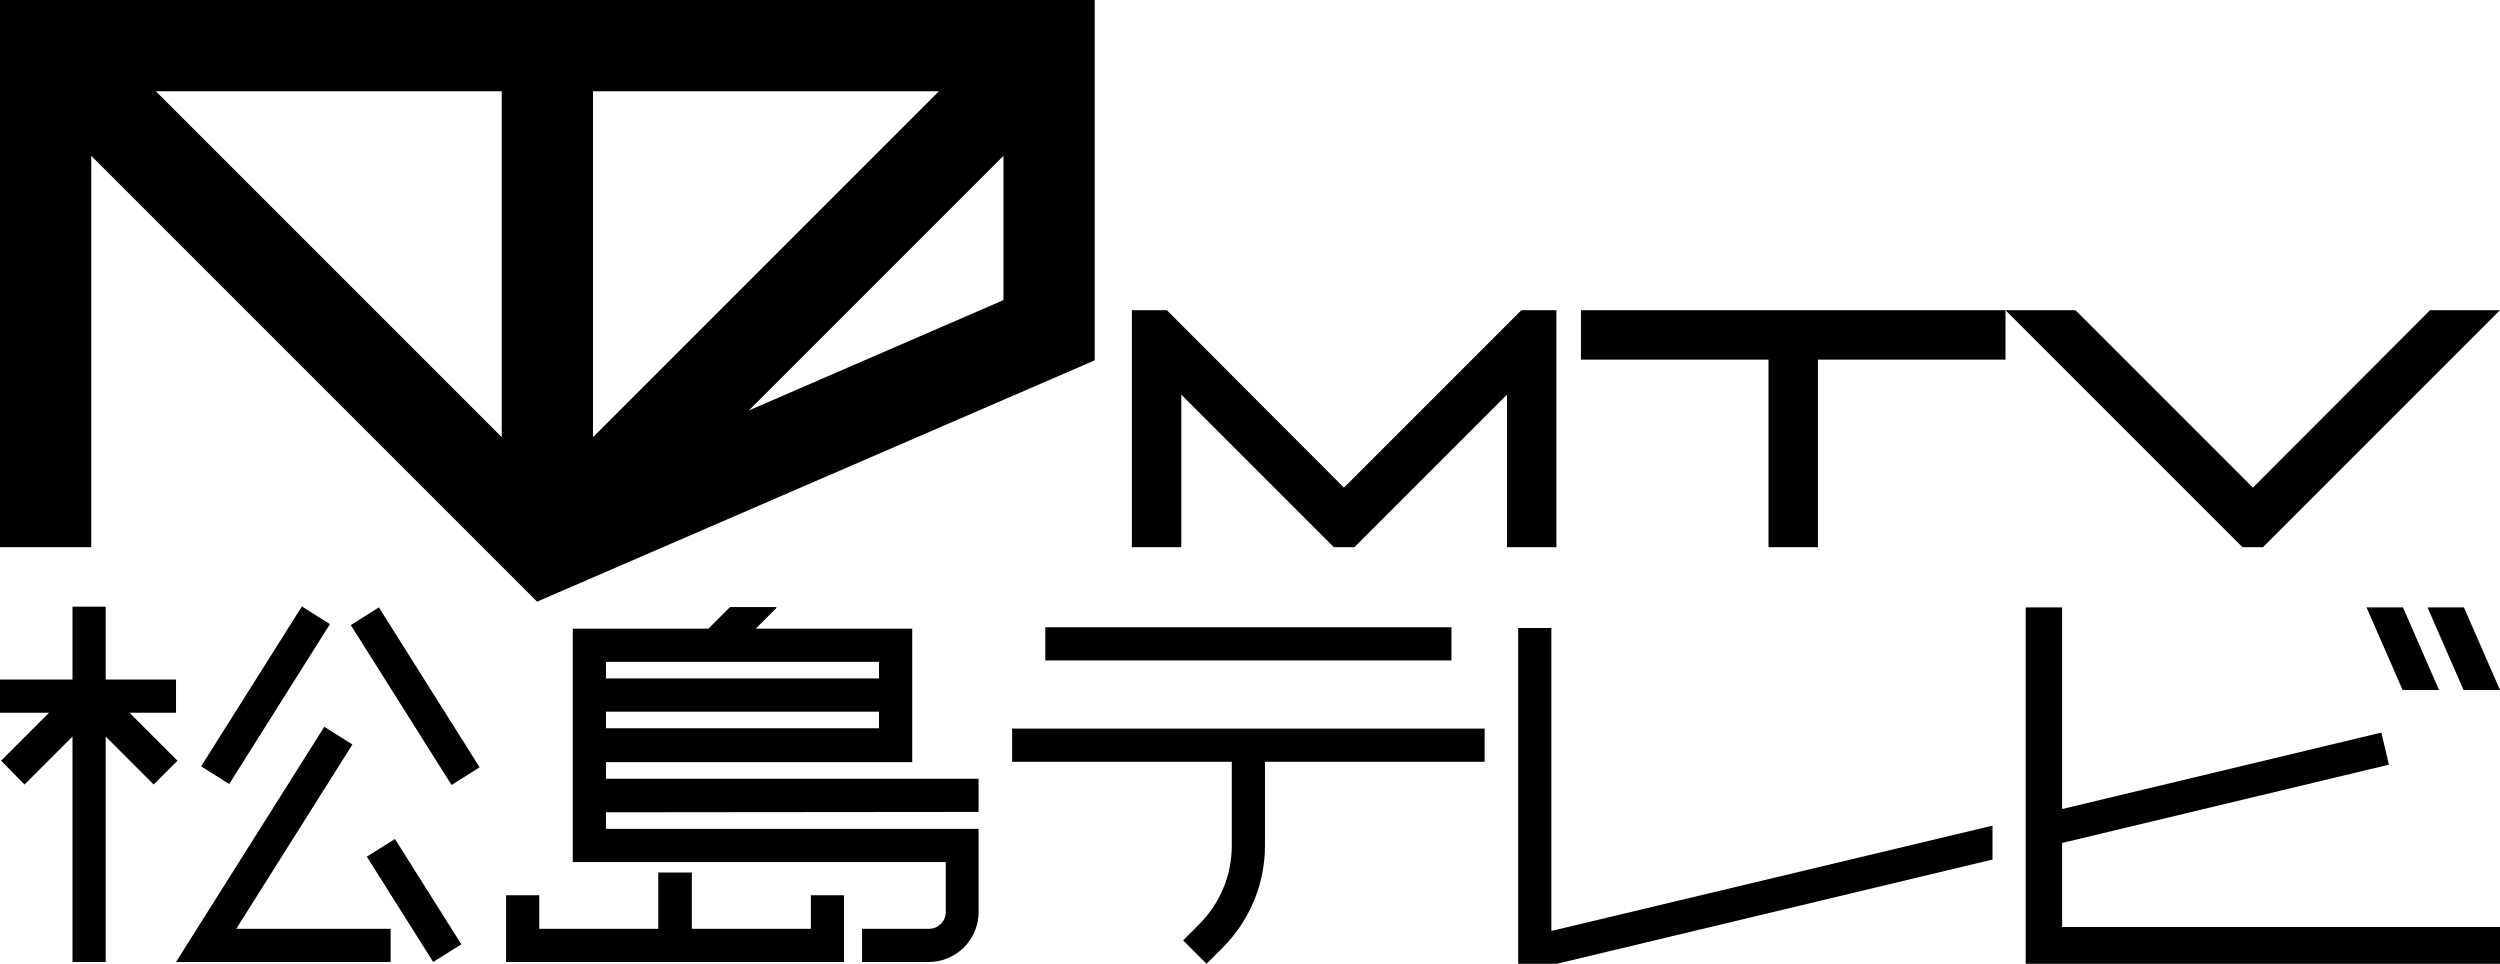
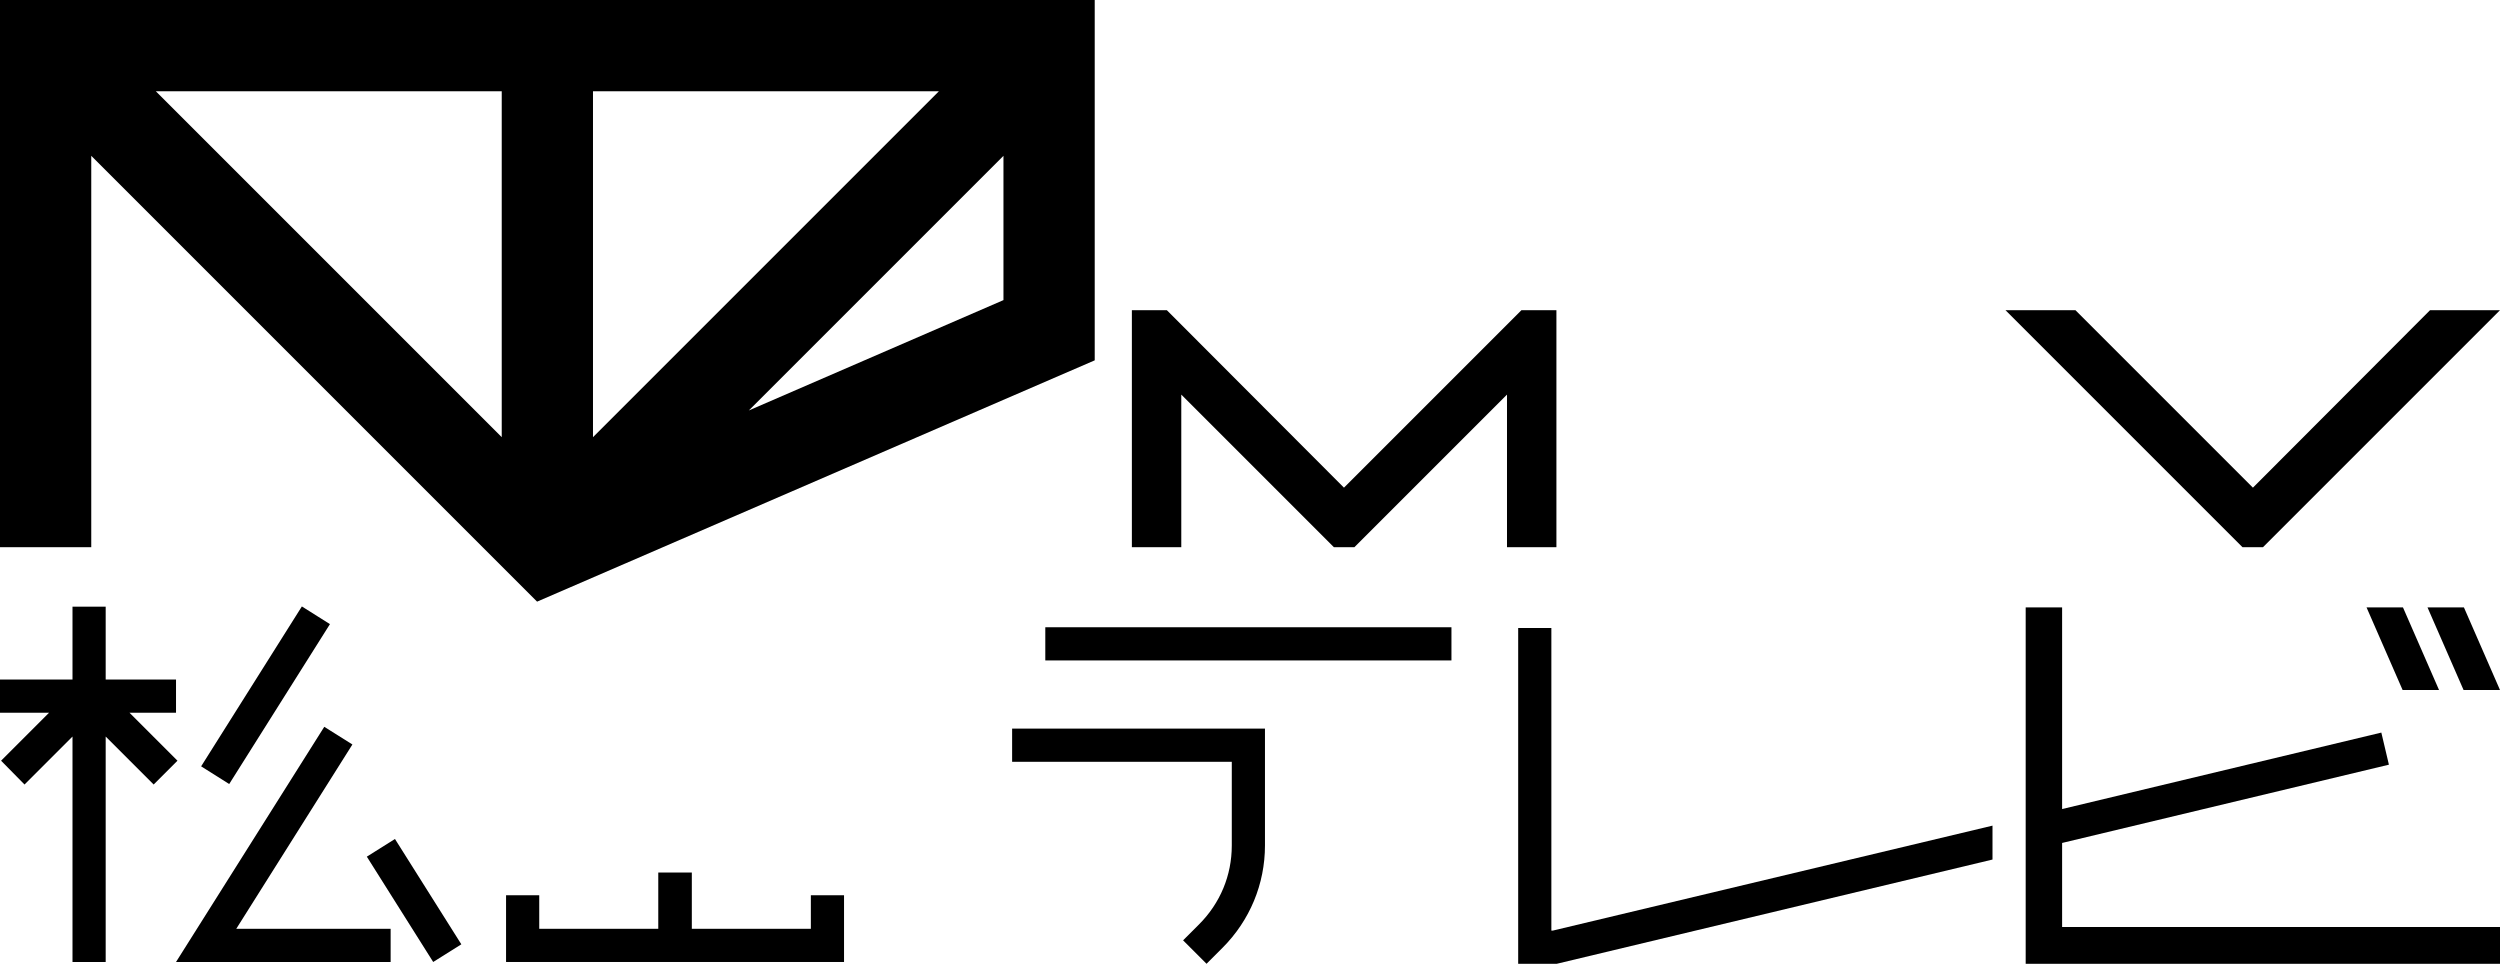
<svg xmlns="http://www.w3.org/2000/svg" version="1.1" id="Layer_1" x="0px" y="0px" viewBox="0 0 693.1 267.2" style="enable-background:new 0 0 693.1 267.2;" xml:space="preserve">
  <g>
    <g>
      <polygon points="49.2,210.9 35.9,197.6 48.8,197.6 48.8,188.4 29.3,188.4 29.3,168.2 20.1,168.2 20.1,188.4 0,188.4 0,197.6     13.6,197.6 0.3,210.9 6.8,217.5 20.1,204.2 20.1,266.7 29.3,266.7 29.3,204.2 42.6,217.5   " />
      <rect x="47.4" y="188.3" transform="matrix(0.533 -0.846 0.846 0.533 -128.805 152.196)" width="52.4" height="9.2" />
-       <rect x="110.6" y="166.7" transform="matrix(0.846 -0.533 0.533 0.846 -85.161 91.222)" width="9.2" height="52.4" />
      <polygon points="108.3,257.5 65.5,257.5 97.7,206.4 89.9,201.5 48.8,266.7 108.3,266.7   " />
      <polygon points="109.5,232.6 101.7,237.5 120.1,266.7 127.9,261.8   " />
    </g>
    <g>
-       <path d="M271.3,225.1v-9.2H168v-4.6h84.9v-37h-43.4l5.8-5.8l-0.2-0.2h-12.7l-6,6h-37.6V239h103.4v13.9c0,2.5-2.1,4.6-4.6,4.6H239    v9.2h18.5c7.6,0,13.8-6.2,13.8-13.8v-23.1H168v-4.6L271.3,225.1L271.3,225.1z M168,183.5h75.7v4.6H168V183.5z M168,197.3h75.7v4.6    H168V197.3z" />
      <polygon points="224.8,257.5 191.8,257.5 191.8,241.9 182.5,241.9 182.5,257.5 149.5,257.5 149.5,248.2 140.3,248.2 140.3,266.7     234,266.7 234,248.2 224.8,248.2   " />
    </g>
    <g>
      <rect x="289.8" y="173.9" width="112.6" height="9.2" />
-       <path d="M280.6,202v9.2h60.9v23.2c0,8.3-3.2,16-9.1,21.9l-4.4,4.4l6.5,6.5l4.4-4.4c7.6-7.6,11.8-17.7,11.8-28.4v-23.2h60.9V202    H280.6z" />
+       <path d="M280.6,202v9.2h60.9v23.2c0,8.3-3.2,16-9.1,21.9l-4.4,4.4l6.5,6.5l4.4-4.4c7.6-7.6,11.8-17.7,11.8-28.4v-23.2V202    H280.6z" />
    </g>
    <polygon points="430.5,258 430.1,258 430.1,174.1 420.9,174.1 420.9,267.2 431.6,267.2 552.4,238.3 552.4,228.9  " />
    <g>
      <polygon points="571.7,257 571.7,233.7 662.3,212 660.2,203.1 571.7,224.3 571.7,168.4 561.6,168.4 561.6,267.2 693.1,267.2     693.1,257   " />
      <polygon points="683.1,168.4 673,168.4 683,191.3 693.1,191.3   " />
      <polygon points="666.2,168.4 656.1,168.4 666.1,191.3 676.2,191.3   " />
    </g>
  </g>
  <g>
    <polygon points="421.8,86 372.6,135.2 323.5,86 313.8,86 313.8,151.7 327.5,151.7 327.5,109.4 369.8,151.7 375.5,151.7    417.8,109.4 417.8,151.7 431.5,151.7 431.5,86  " />
-     <polygon points="438.3,86 438.3,99.7 490.3,99.7 490.3,151.7 504,151.7 504,99.7 556,99.7 556,86  " />
    <polygon points="624.6,135.2 575.4,86 556,86 621.7,151.7 627.4,151.7 693.1,86 673.7,86  " />
  </g>
  <path d="M0,0v151.7h25.3V43.2l123.6,123.6l154.6-66.9V0H0z M139.1,121.2L43.2,25.3h95.9V121.2z M164.4,25.3h95.9l-95.9,95.9V25.3z   M278.2,83.2l-70.6,30.6l70.6-70.6V83.2z" />
</svg>